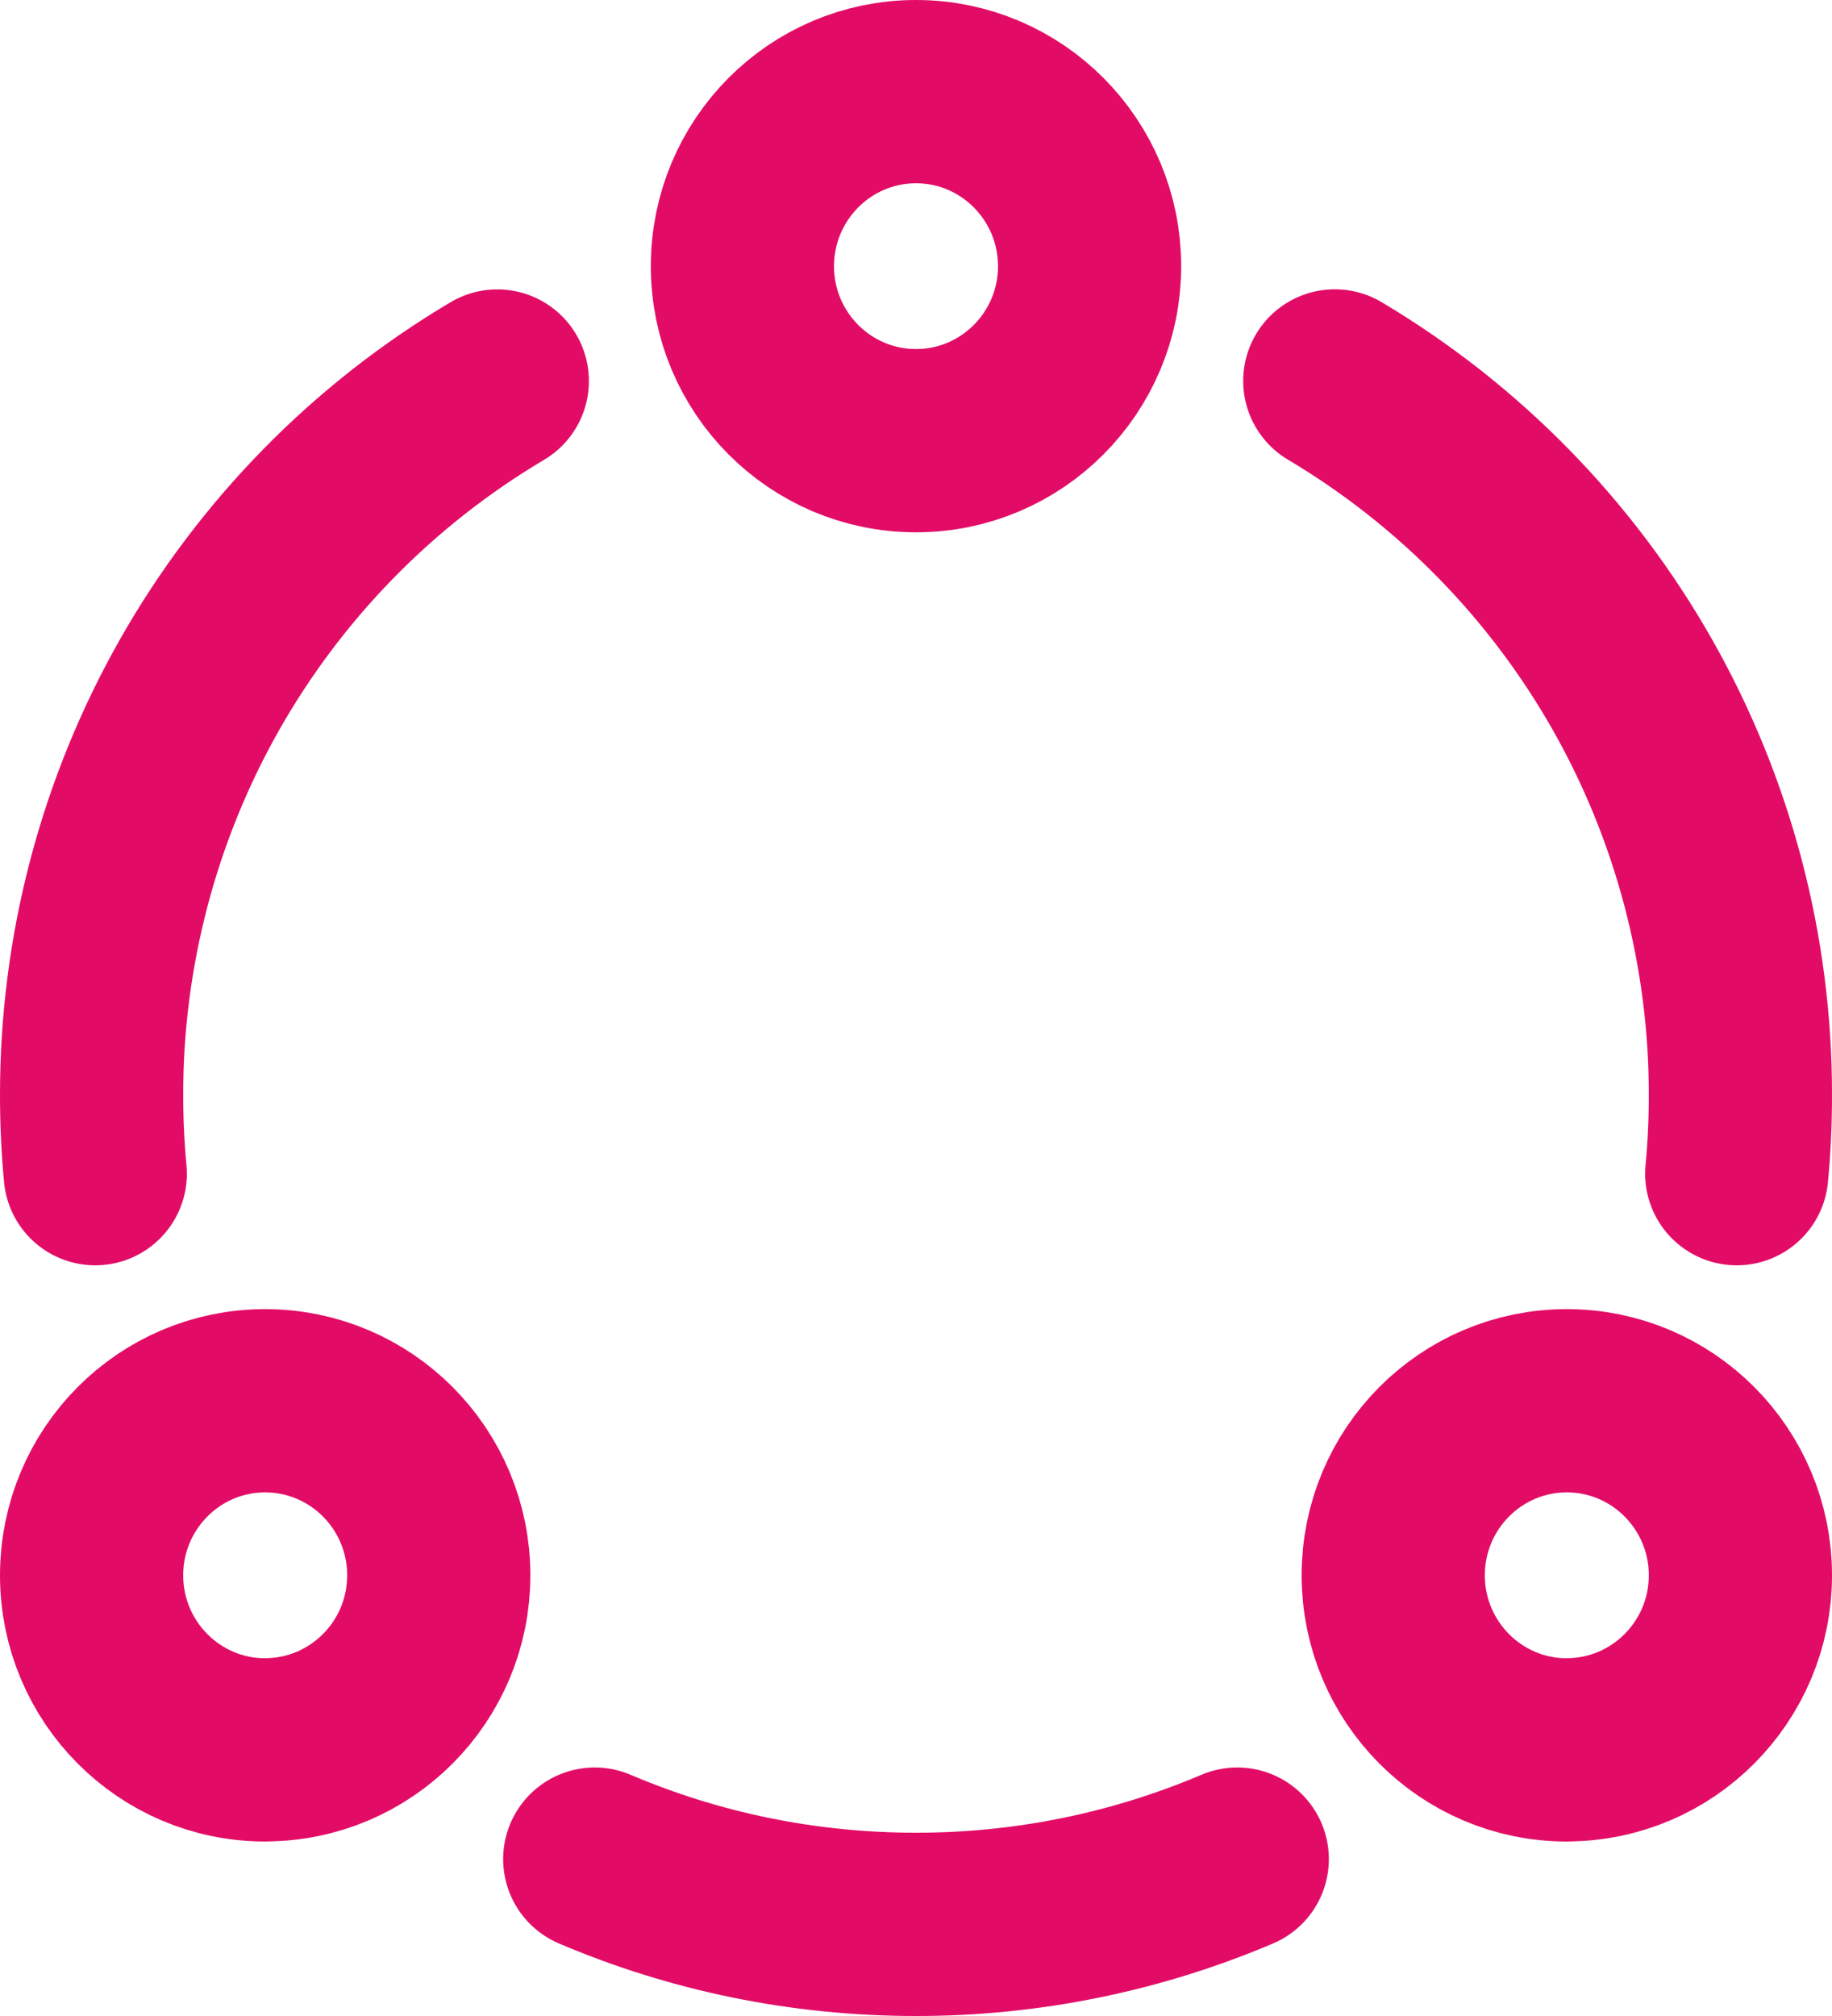
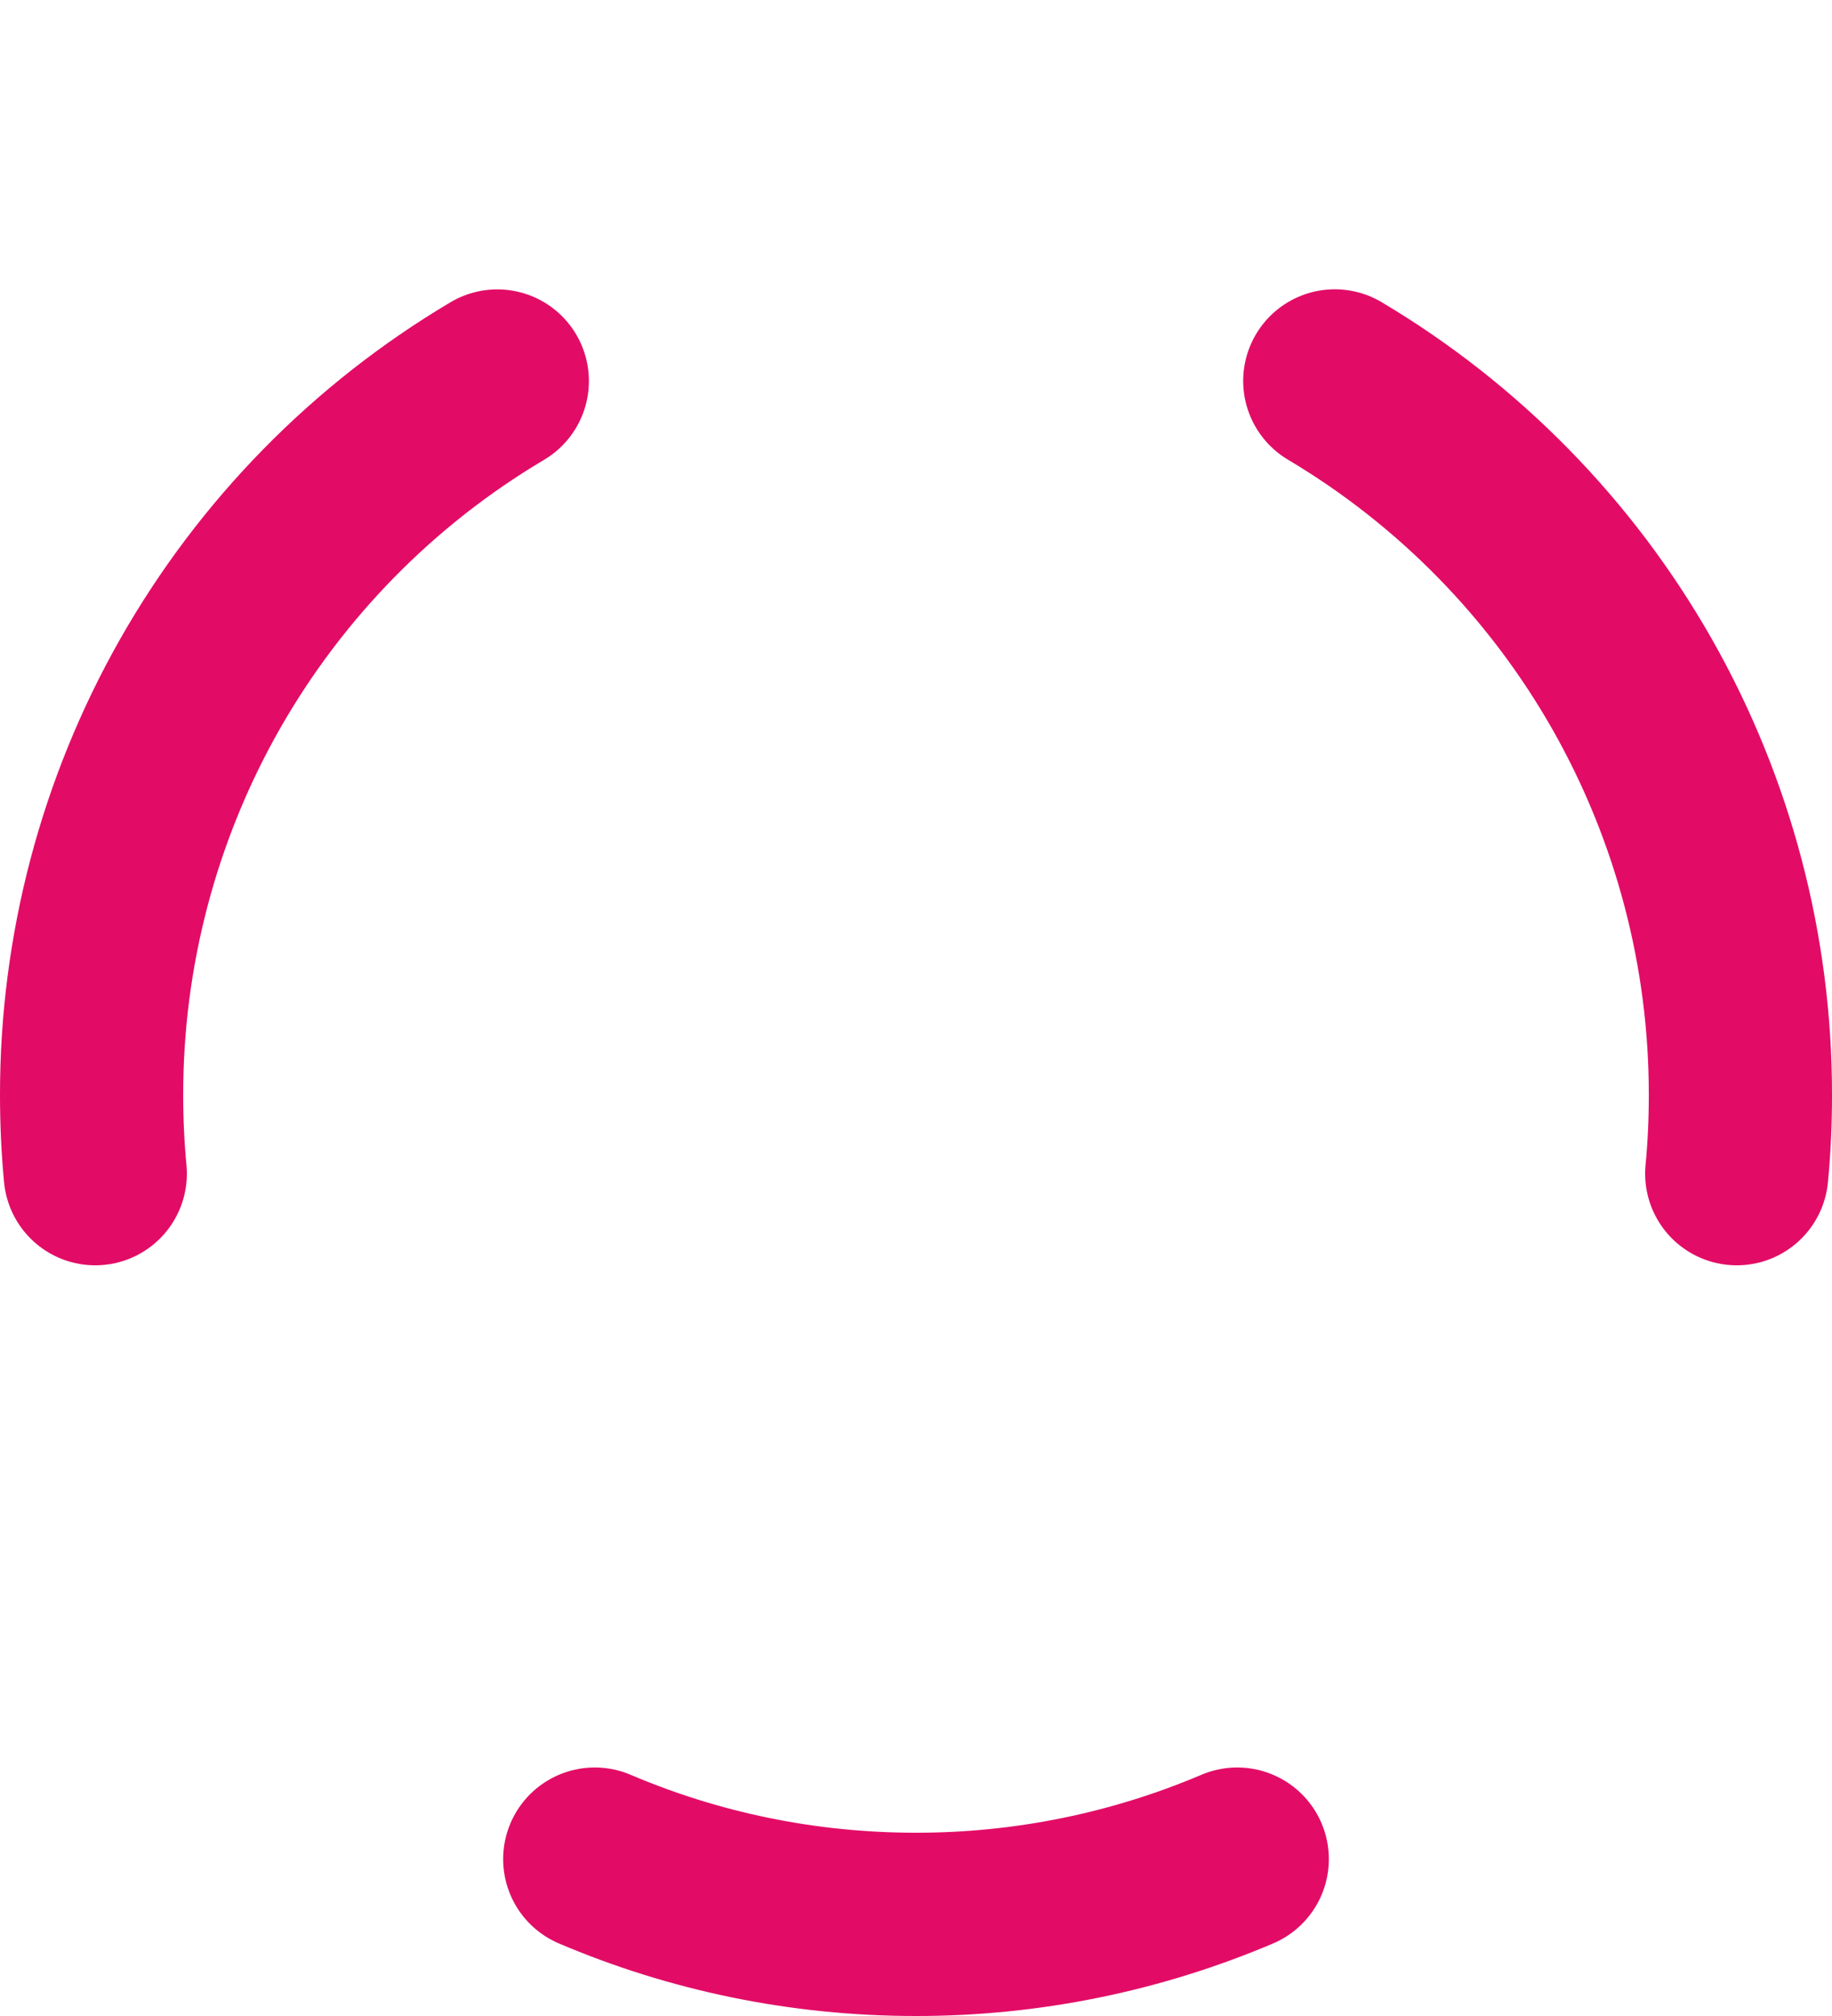
<svg xmlns="http://www.w3.org/2000/svg" width="20" height="22" viewBox="0 0 20 22" fill="none">
-   <path d="M10 4.809C11.046 4.809 11.895 3.957 11.895 2.905C11.895 1.853 11.046 1 10 1C8.954 1 8.105 1.853 8.105 2.905C8.105 3.957 8.954 4.809 10 4.809ZM2.895 19.095C3.941 19.095 4.79 18.242 4.79 17.191C4.79 16.139 3.941 15.286 2.894 15.286C1.848 15.286 1 16.139 1 17.191C1 18.243 1.849 19.096 2.895 19.096V19.095ZM17.105 19.095C18.151 19.095 19 18.242 19 17.191C19 16.139 18.151 15.286 17.105 15.286C16.058 15.286 15.21 16.139 15.21 17.191C15.21 18.242 16.058 19.096 17.105 19.096V19.095Z" stroke="#E20C66" stroke-width="2" stroke-linejoin="round" />
  <path d="M14.572 4.157C15.923 4.96 17.042 6.101 17.819 7.468C18.595 8.835 19.002 10.38 19 11.952C19 12.241 18.987 12.526 18.96 12.808M13.507 20.288C12.398 20.759 11.205 21.001 10 21C8.756 21 7.571 20.747 6.493 20.288M1.04 12.808C1.013 12.524 1 12.238 1 11.953C0.998 10.381 1.405 8.835 2.181 7.468C2.958 6.101 4.077 4.96 5.429 4.158" stroke="#E20C66" stroke-width="2" stroke-linecap="round" stroke-linejoin="round" />
</svg>